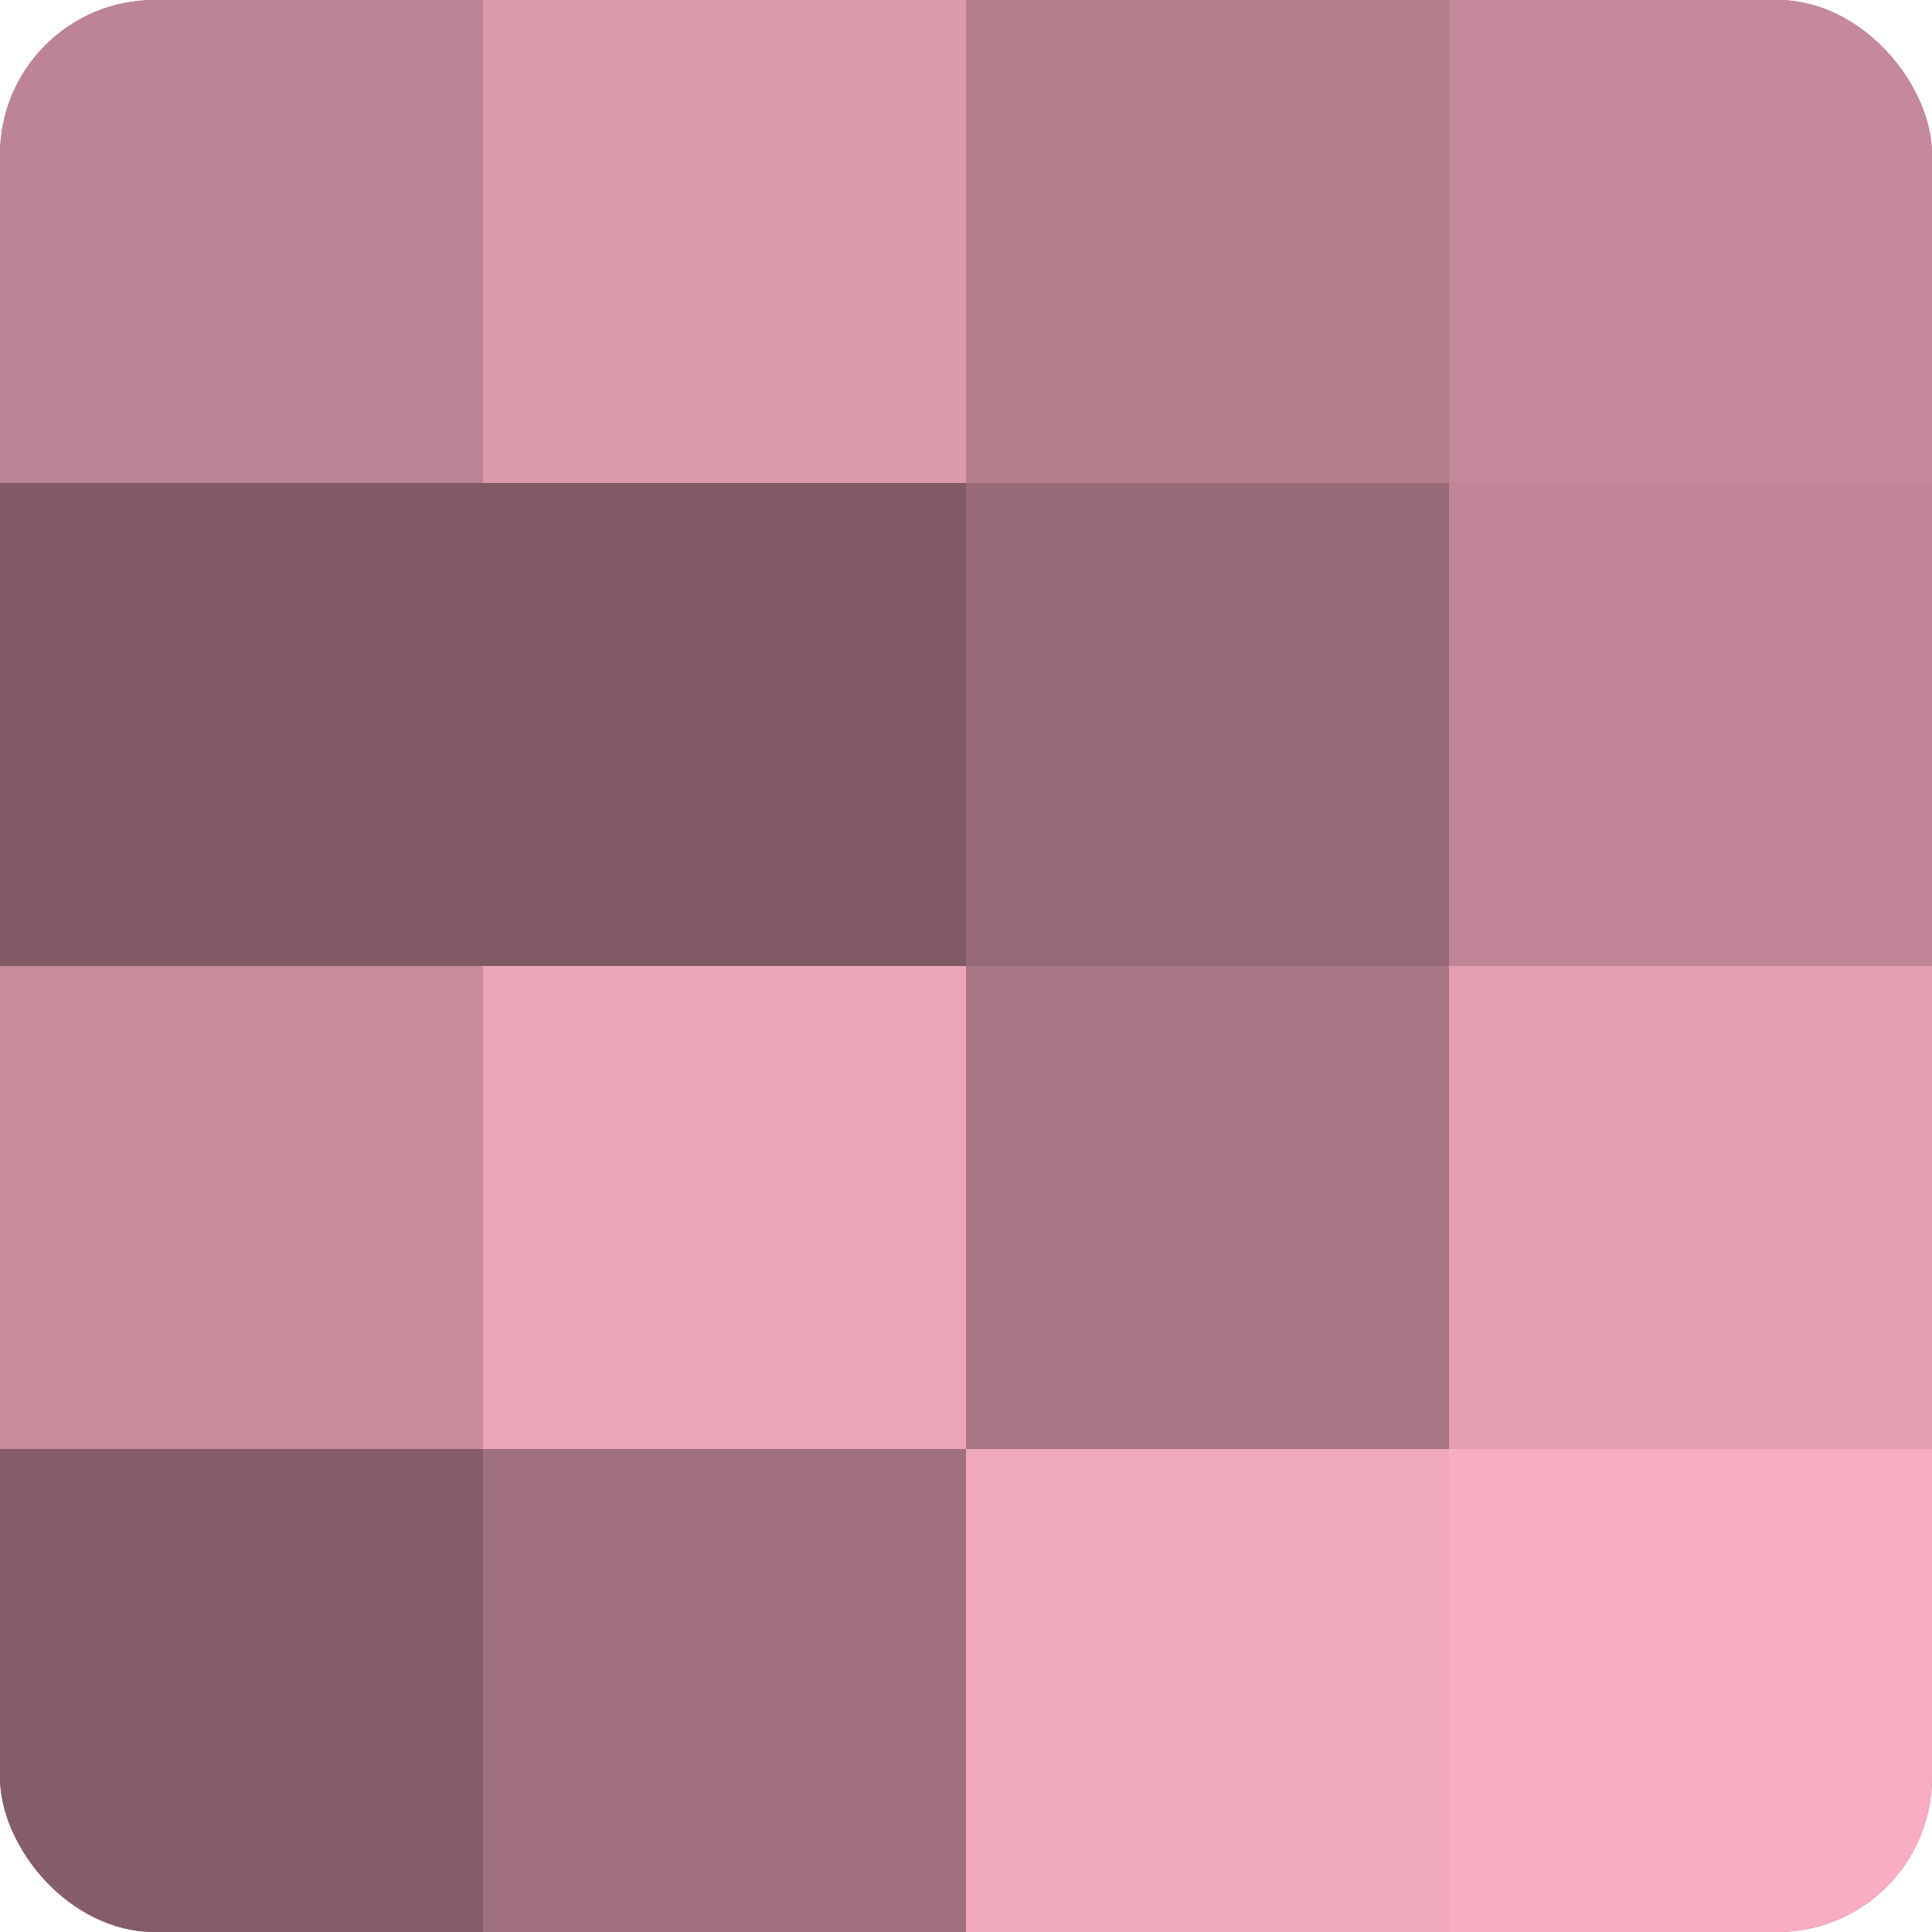
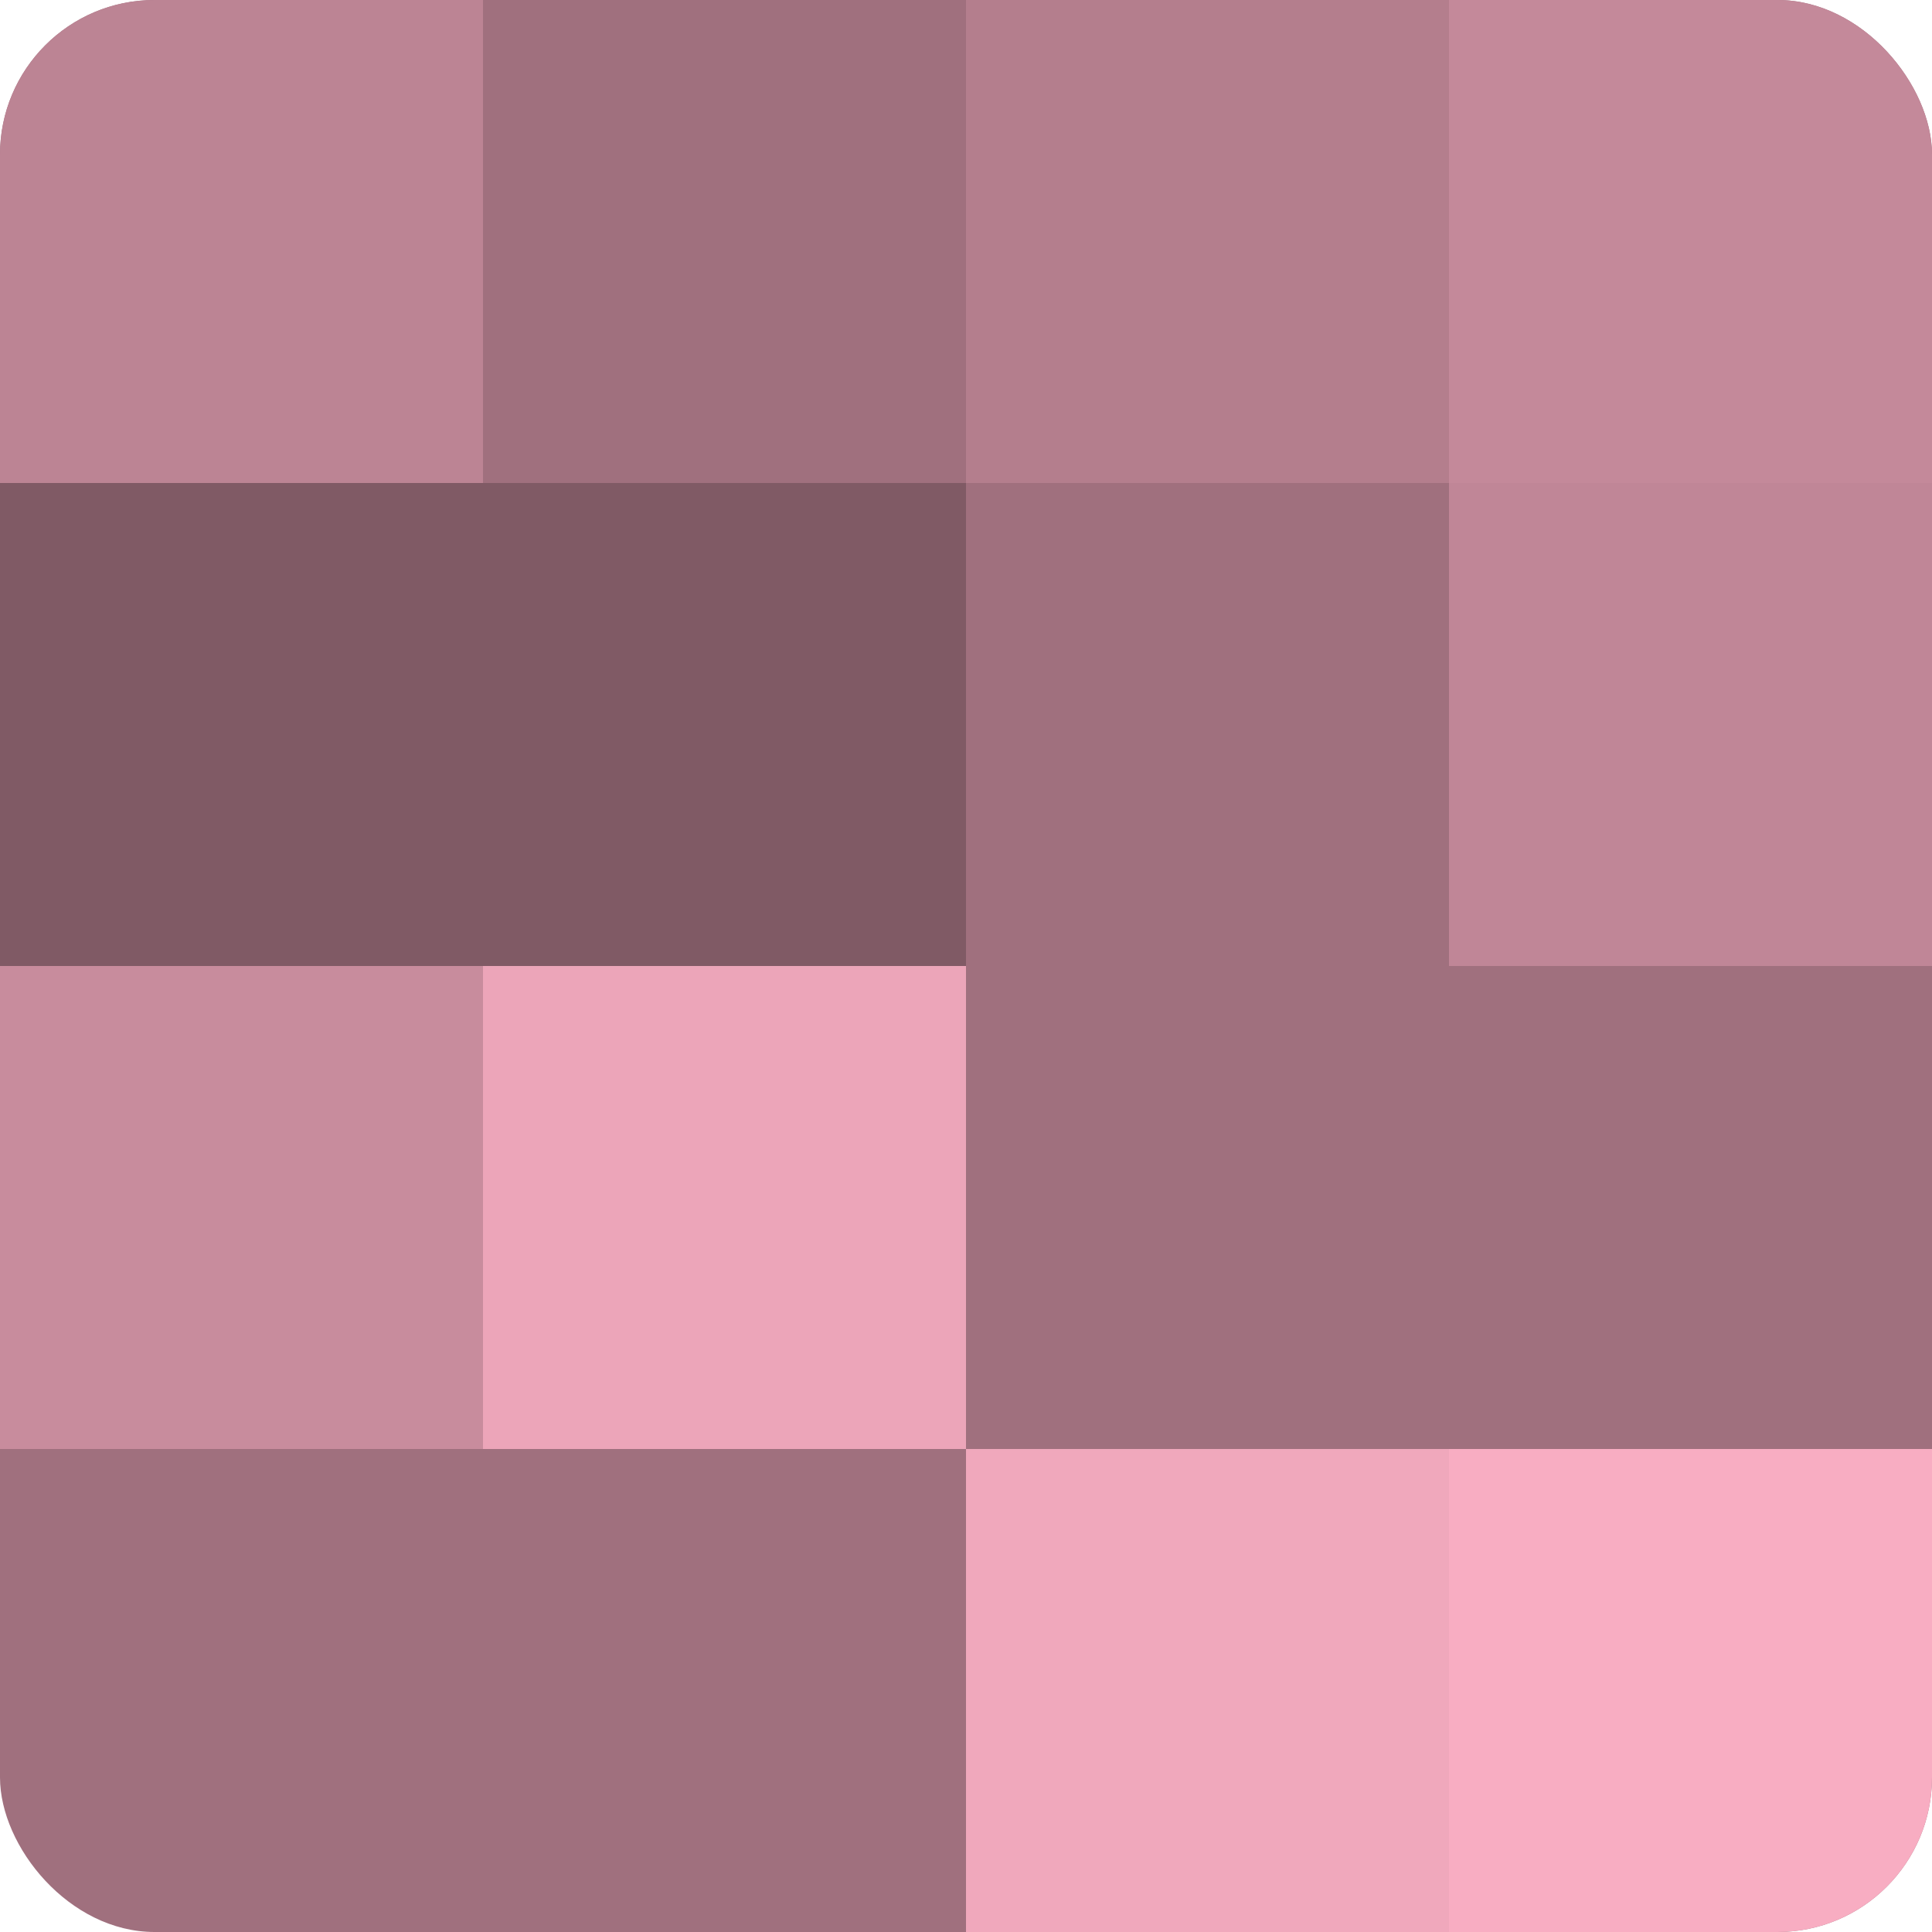
<svg xmlns="http://www.w3.org/2000/svg" width="60" height="60" viewBox="0 0 100 100" preserveAspectRatio="xMidYMid meet">
  <defs>
    <clipPath id="c" width="100" height="100">
      <rect width="100" height="100" rx="8" ry="8" />
    </clipPath>
  </defs>
  <g clip-path="url(#c)">
    <rect width="100" height="100" fill="#a0707e" />
    <rect width="25" height="25" fill="#bc8494" />
    <rect y="25" width="25" height="25" fill="#805a65" />
    <rect y="50" width="25" height="25" fill="#c88c9d" />
-     <rect y="75" width="25" height="25" fill="#845d68" />
-     <rect x="25" width="25" height="25" fill="#dc9aad" />
    <rect x="25" y="25" width="25" height="25" fill="#805a65" />
    <rect x="25" y="50" width="25" height="25" fill="#eca5b9" />
    <rect x="25" y="75" width="25" height="25" fill="#a0707e" />
    <rect x="50" width="25" height="25" fill="#b47e8d" />
-     <rect x="50" y="25" width="25" height="25" fill="#986a77" />
-     <rect x="50" y="50" width="25" height="25" fill="#a87684" />
    <rect x="50" y="75" width="25" height="25" fill="#f0a8bc" />
    <rect x="75" width="25" height="25" fill="#c4899a" />
    <rect x="75" y="25" width="25" height="25" fill="#c08697" />
-     <rect x="75" y="50" width="25" height="25" fill="#e49fb3" />
    <rect x="75" y="75" width="25" height="25" fill="#f8adc2" />
  </g>
</svg>